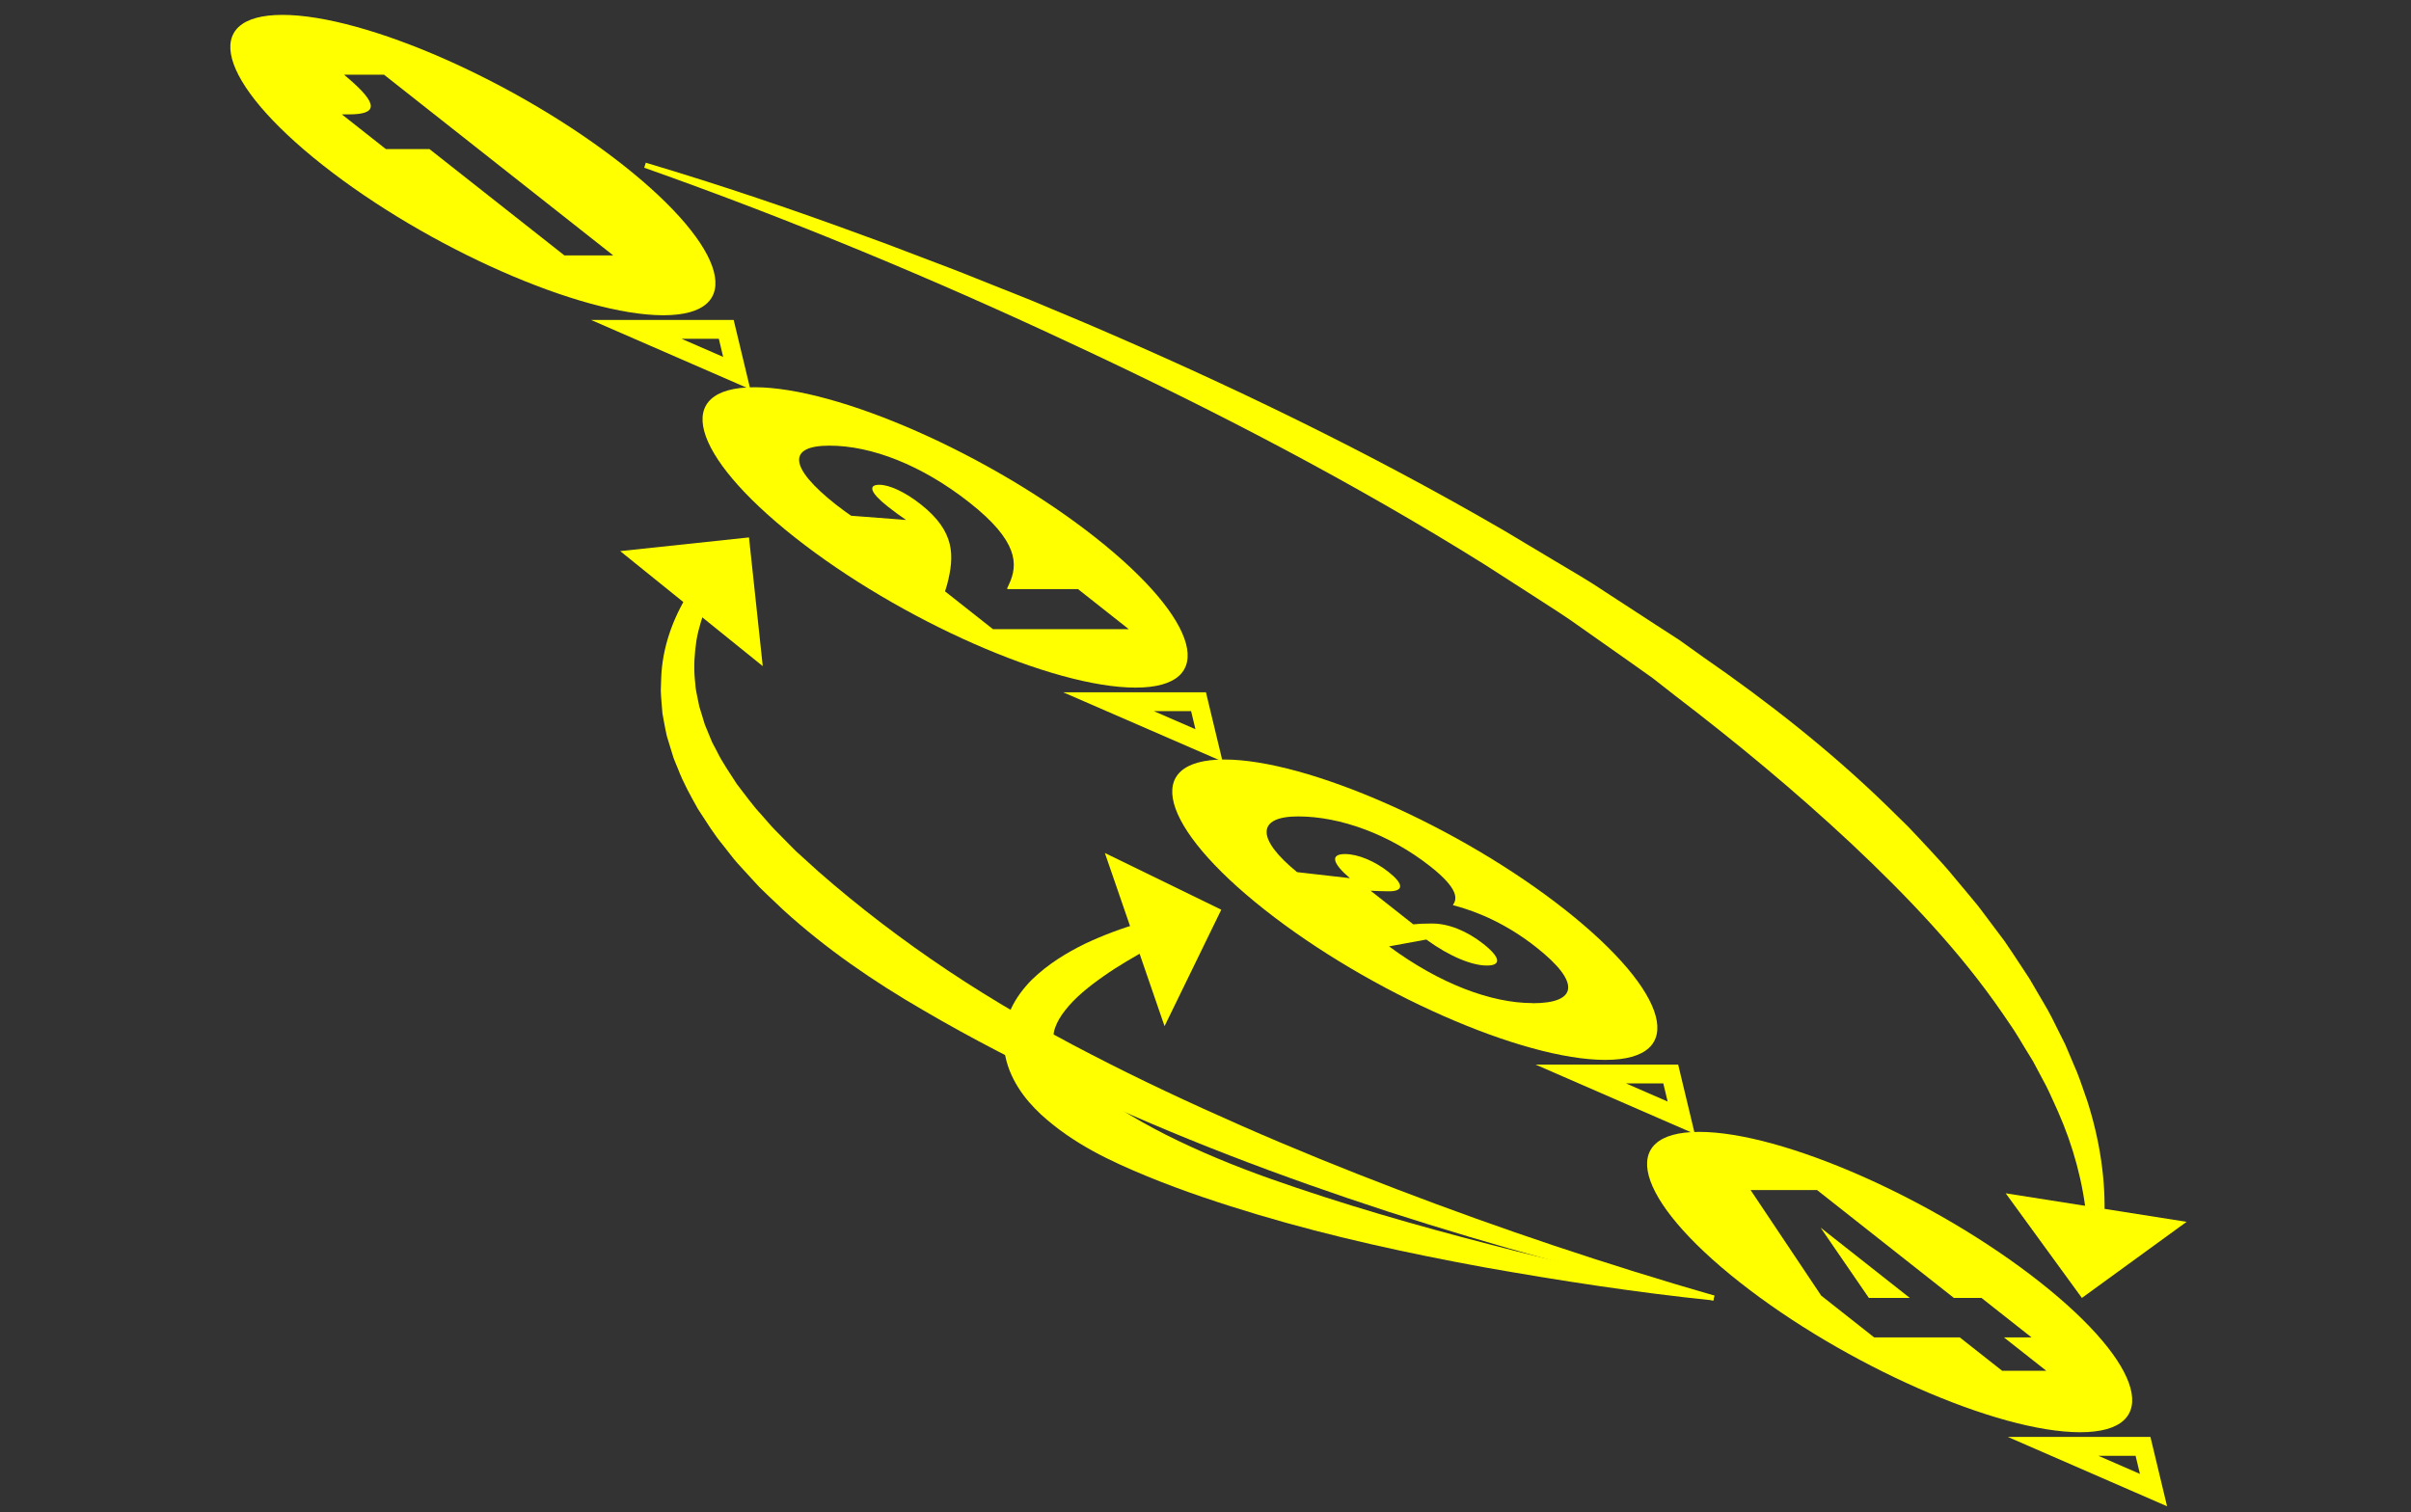
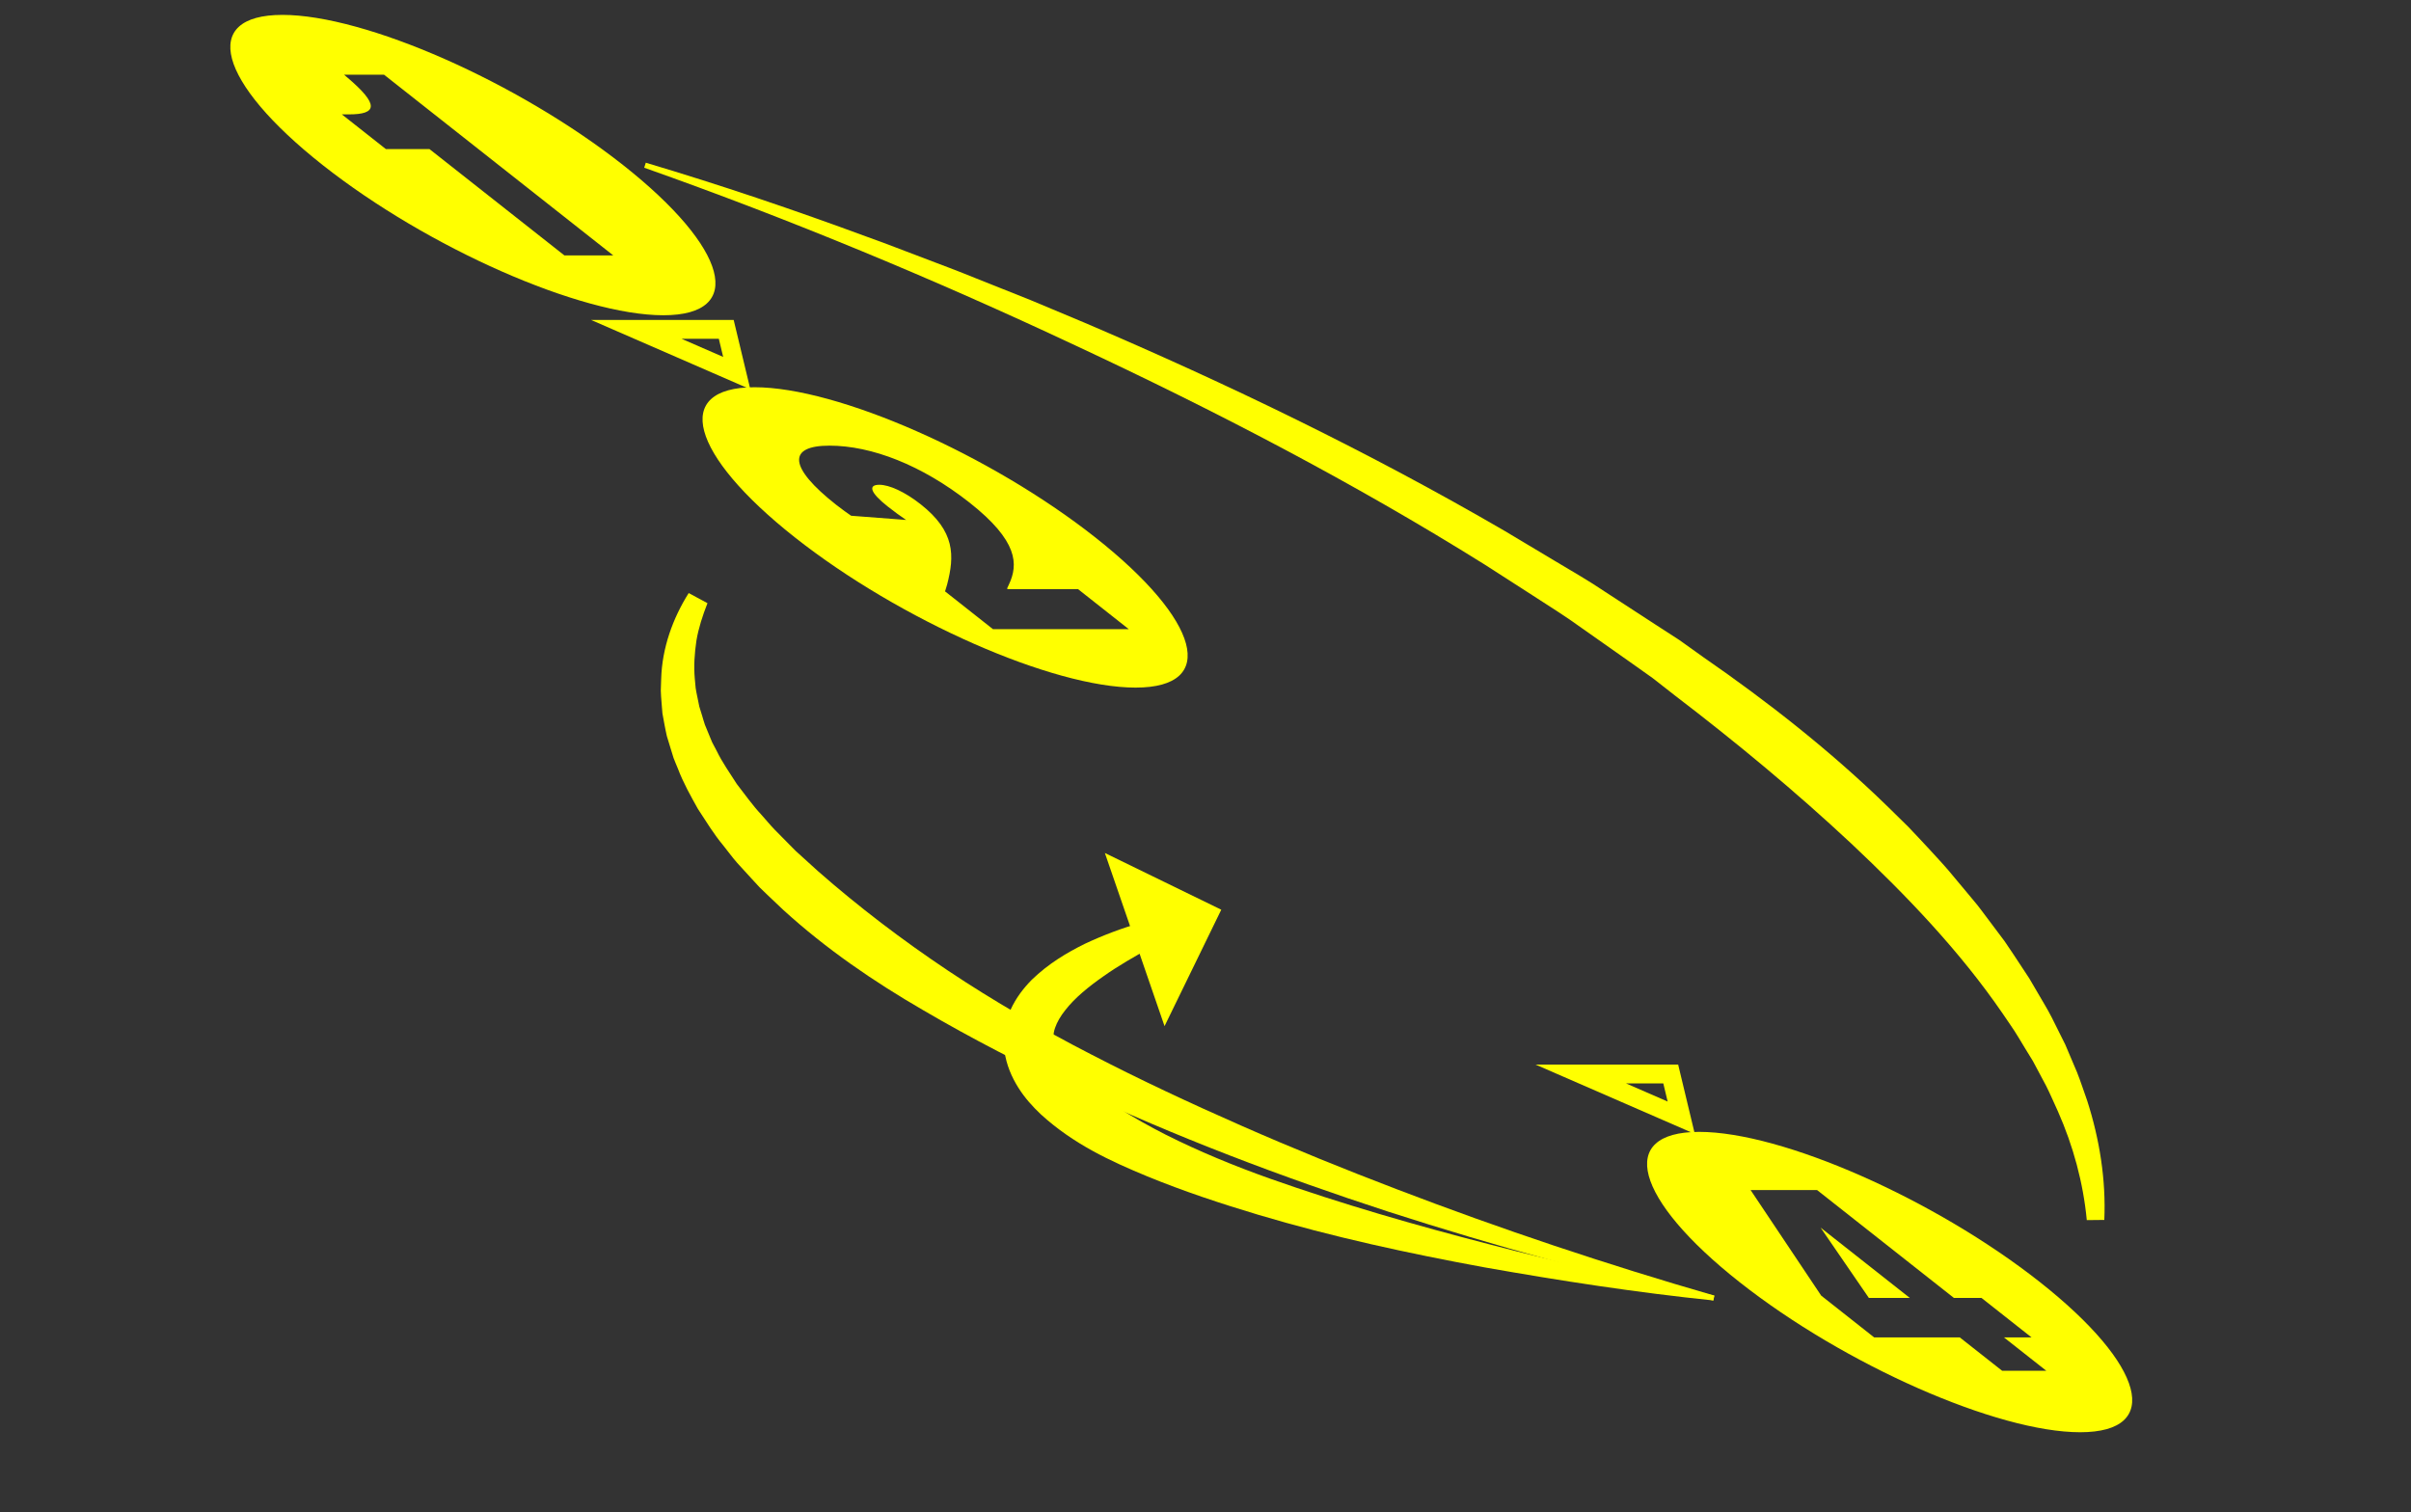
<svg xmlns="http://www.w3.org/2000/svg" id="a" viewBox="0 0 383.8 240.76">
  <rect x="0" y="0" width="383.8" height="240.76" fill="#333333" stroke="none" />
  <defs>
    <style>.b{fill:#ff0;stroke-width:0px;}.c{fill:none;stroke:#ff0;stroke-miterlimit:10;stroke-width:3px;}</style>
  </defs>
  <path class="b" d="M44.96,2.37c-13.21,0-10.33,10.7,6.41,23.91,16.75,13.21,41.03,23.91,54.23,23.91s10.33-10.7-6.41-23.91C82.44,13.08,58.16,2.37,44.96,2.37ZM97.62,40.66h-7.78s-21.48-16.93-21.48-16.93h-6.94s-7-5.52-7-5.52h1.13c4.52,0,4.86-1.55-.34-5.94l-.44-.38h6.36s36.49,28.77,36.49,28.77Z" />
  <path class="b" d="M120.13,61.65c-13.21,0-10.33,10.7,6.41,23.91,16.75,13.21,41.03,23.91,54.23,23.91s10.33-10.7-6.41-23.91c-16.75-13.21-41.03-23.91-54.23-23.91ZM171.58,93.77l8.11,6.4h-21.62s-7.63-6.02-7.63-6.02l.33-1.09c1.19-4.6,1.29-8.45-4.23-12.79-2.49-1.96-4.97-3.09-6.56-3.09-1.8,0-1.52,1.21,1.35,3.47,1.17.92,1.88,1.42,2.91,2.13l-8.75-.67c-.61-.42-1.38-.96-2.39-1.75-7.59-5.98-7.75-9.41-1.06-9.41s14.71,3.09,22.3,9.07c7.75,6.11,7.78,9.83,6.26,13.05l-.29.63.11.09h11.16Z" />
-   <path class="b" d="M194.9,120.92c-13.21,0-10.33,10.7,6.41,23.91,16.75,13.21,41.03,23.91,54.23,23.91s10.33-10.7-6.41-23.91c-16.75-13.21-41.03-23.91-54.23-23.91ZM243.99,159.7c-6.57,0-14.78-3.05-22.87-9.03l5.93-1.09c3.79,2.76,7.34,4.14,9.64,4.14s2.22-1.25-.54-3.43c-2.65-2.09-5.56-3.26-8.19-3.26-1.46,0-2.08.04-2.98.13l-6.79-5.35c.89.04,1.82.09,2.91.09,2.42,0,2.36-1.17-.08-3.09-2.12-1.68-4.82-2.84-6.91-2.84-2.43,0-1.98,1.5.78,3.84l-8.41-.96c-6.47-5.27-6.52-8.87.17-8.87s14.56,2.85,21.03,7.95c4.67,3.68,4.24,5.23,3.61,6.15l.05.04c4.04,1.05,8.65,3.09,13.21,6.69,7.16,5.64,6.57,8.91-.58,8.91Z" />
  <path class="b" d="M270.49,180.2c-13.21,0-10.33,10.7,6.41,23.91,16.75,13.21,41.03,23.91,54.23,23.91s10.33-10.7-6.41-23.91c-16.75-13.21-41.03-23.91-54.23-23.91ZM323.39,212.92h-4.39s6.74,5.31,6.74,5.31h-7.03s-6.74-5.31-6.74-5.31h-13.63s-8.43-6.65-8.43-6.65l-11.24-16.81h10.58s21.79,17.18,21.79,17.18h4.39s7.95,6.27,7.95,6.27Z" />
  <polygon class="b" points="304.02 206.64 289.81 195.44 297.5 206.64 304.02 206.64" />
  <polygon class="c" points="101.3 52.44 117.28 59.4 115.61 52.44 101.3 52.44" />
-   <polygon class="c" points="176.47 111.72 192.46 118.67 190.79 111.72 176.47 111.72" />
  <polygon class="c" points="251.65 170.99 267.63 177.95 265.96 170.99 251.65 170.99" />
-   <polygon class="c" points="326.83 230.27 342.81 237.23 341.14 230.27 326.83 230.27" />
  <path class="b" d="M102.79,25.9c11.89,3.54,23.64,7.52,35.28,11.82,2.93,1.04,5.81,2.18,8.71,3.27,2.9,1.1,5.81,2.19,8.68,3.36l8.65,3.45,8.59,3.6c22.84,9.76,45.28,20.59,66.83,33.13l8.03,4.8c2.67,1.6,5.39,3.15,7.97,4.9l7.85,5.11,3.94,2.55,3.82,2.73c10.3,7.12,20.21,14.9,29.26,23.7l3.38,3.32c1.1,1.14,2.17,2.31,3.25,3.46,1.06,1.17,2.15,2.31,3.18,3.52l3.05,3.65,1.52,1.83c.49.62.96,1.27,1.44,1.9l2.86,3.81c.91,1.3,1.77,2.65,2.65,3.97l1.31,1.99,1.21,2.07c.79,1.39,1.65,2.73,2.37,4.16l2.14,4.29,1.88,4.43c.59,1.49,1.08,3.02,1.62,4.53,1.96,6.1,3,12.56,2.72,18.97l-2.79.03c-.57-5.98-2.16-11.8-4.58-17.28-.63-1.36-1.21-2.74-1.88-4.07l-2.11-3.96c-.78-1.28-1.58-2.56-2.34-3.84-.76-1.29-1.67-2.5-2.49-3.75-6.81-9.92-15.24-18.72-24.08-27.04-8.88-8.3-18.29-16.1-28.03-23.54l-3.62-2.83-3.75-2.66-7.53-5.3c-2.48-1.81-5.1-3.43-7.68-5.11l-7.76-4.99c-20.88-13.05-42.83-24.46-65.21-34.91-22.37-10.5-45.25-20.02-68.58-28.27l.24-.76Z" />
-   <polygon class="b" points="348.08 194.52 319.28 189.98 331.41 206.64 348.08 194.52" />
  <path class="b" d="M272.7,207.03c-8.74-1.88-17.39-4.07-26-6.45-8.61-2.37-17.18-4.93-25.69-7.67-17.01-5.55-33.8-11.88-50.08-19.56-8.13-3.84-16.17-7.95-24-12.54-7.85-4.55-15.43-9.73-22.26-15.96-.85-.79-1.69-1.59-2.52-2.39l-1.25-1.21-1.19-1.29-2.36-2.58c-.77-.88-1.47-1.84-2.2-2.76-1.51-1.8-2.75-3.85-4.05-5.83-1.17-2.1-2.34-4.17-3.2-6.45-.23-.56-.47-1.11-.68-1.67l-.54-1.75-.53-1.74c-.14-.59-.25-1.2-.37-1.8l-.33-1.8-.15-1.84c-.04-.61-.11-1.22-.11-1.83l.06-1.84c.14-4.92,1.87-9.67,4.38-13.65l2.99,1.61c-.77,1.96-1.42,3.94-1.76,5.96-.3,2.02-.44,4.05-.26,6.05l.14,1.5c.06.5.19.99.28,1.48l.3,1.47.45,1.45c.15.48.27.97.44,1.44l.58,1.41.58,1.4c.23.46.48.91.72,1.36.88,1.83,2.1,3.53,3.2,5.27,1.29,1.65,2.47,3.35,3.92,4.9.71.78,1.36,1.6,2.1,2.36l2.24,2.27,1.12,1.13,1.19,1.08c.8.71,1.59,1.43,2.38,2.16,6.45,5.66,13.38,10.94,20.67,15.81,3.64,2.43,7.38,4.75,11.18,6.96,3.8,2.23,7.66,4.36,11.59,6.37,7.84,4.07,15.87,7.81,23.98,11.38,8.11,3.57,16.35,6.91,24.65,10.08,16.6,6.36,33.5,12.01,50.61,16.95l-.19.78Z" />
-   <polygon class="b" points="98.73 87.74 121.42 106.05 119.23 85.56 98.73 87.74" />
  <path class="b" d="M272.74,207.04c-12.21-1.26-24.33-3.13-36.43-5.27-12.09-2.22-24.13-4.83-36.01-8.37-5.94-1.78-11.86-3.73-17.7-6.13-5.83-2.41-11.72-5.12-16.91-9.86-1.28-1.21-2.53-2.57-3.58-4.24-1.04-1.65-1.92-3.63-2.22-5.87-.3-2.23.09-4.62.98-6.54.88-1.94,2.11-3.49,3.39-4.79,2.64-2.55,5.52-4.27,8.43-5.71,2.94-1.38,5.92-2.5,8.95-3.36l1.6,3.92c-2.63,1.46-5.21,2.93-7.57,4.6-2.35,1.64-4.57,3.44-6.09,5.4-.77.96-1.33,1.94-1.63,2.83-.32.9-.3,1.66-.14,2.45.16.79.56,1.66,1.2,2.56.3.45.69.9,1.06,1.36.43.45.83.91,1.33,1.34,3.87,3.54,8.95,6.63,14.21,9.31,5.3,2.66,10.88,4.96,16.57,6.98,11.4,4.03,23.12,7.41,34.93,10.46,11.81,3.08,23.75,5.73,35.74,8.15l-.11.79Z" />
  <polygon class="b" points="175.88 135.8 185.38 163.37 194.41 144.83 175.88 135.8" />
</svg>